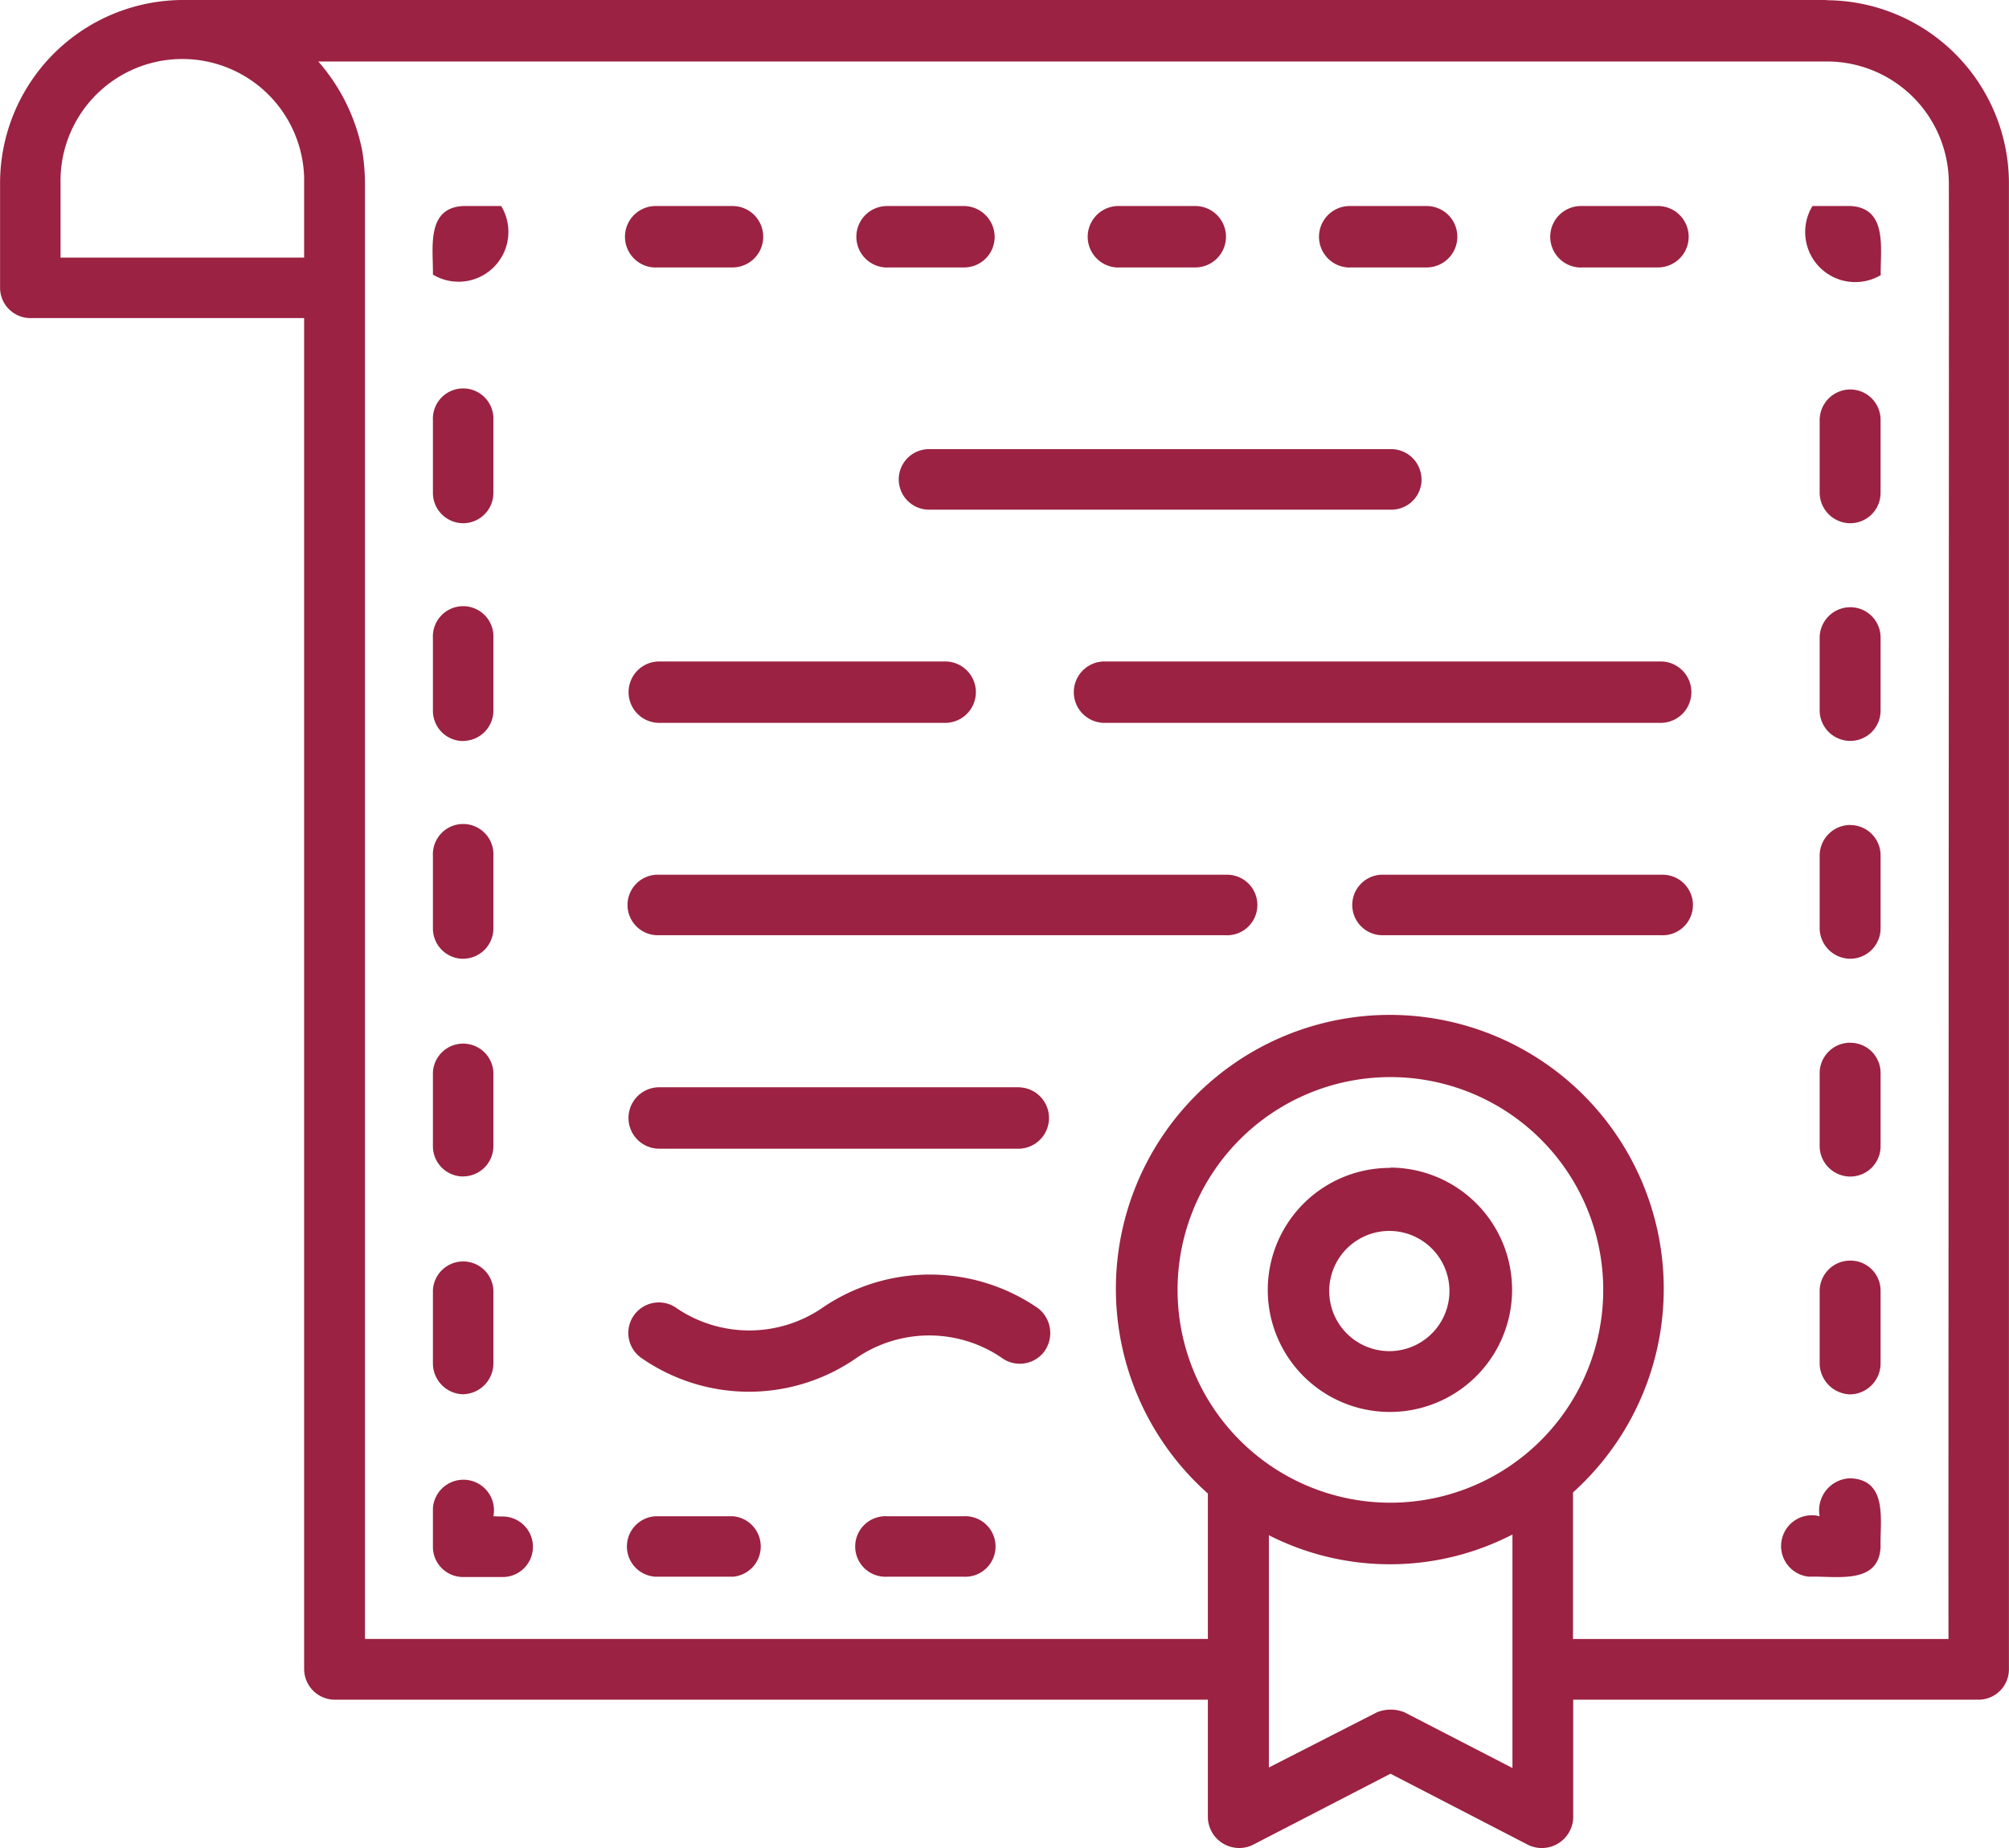
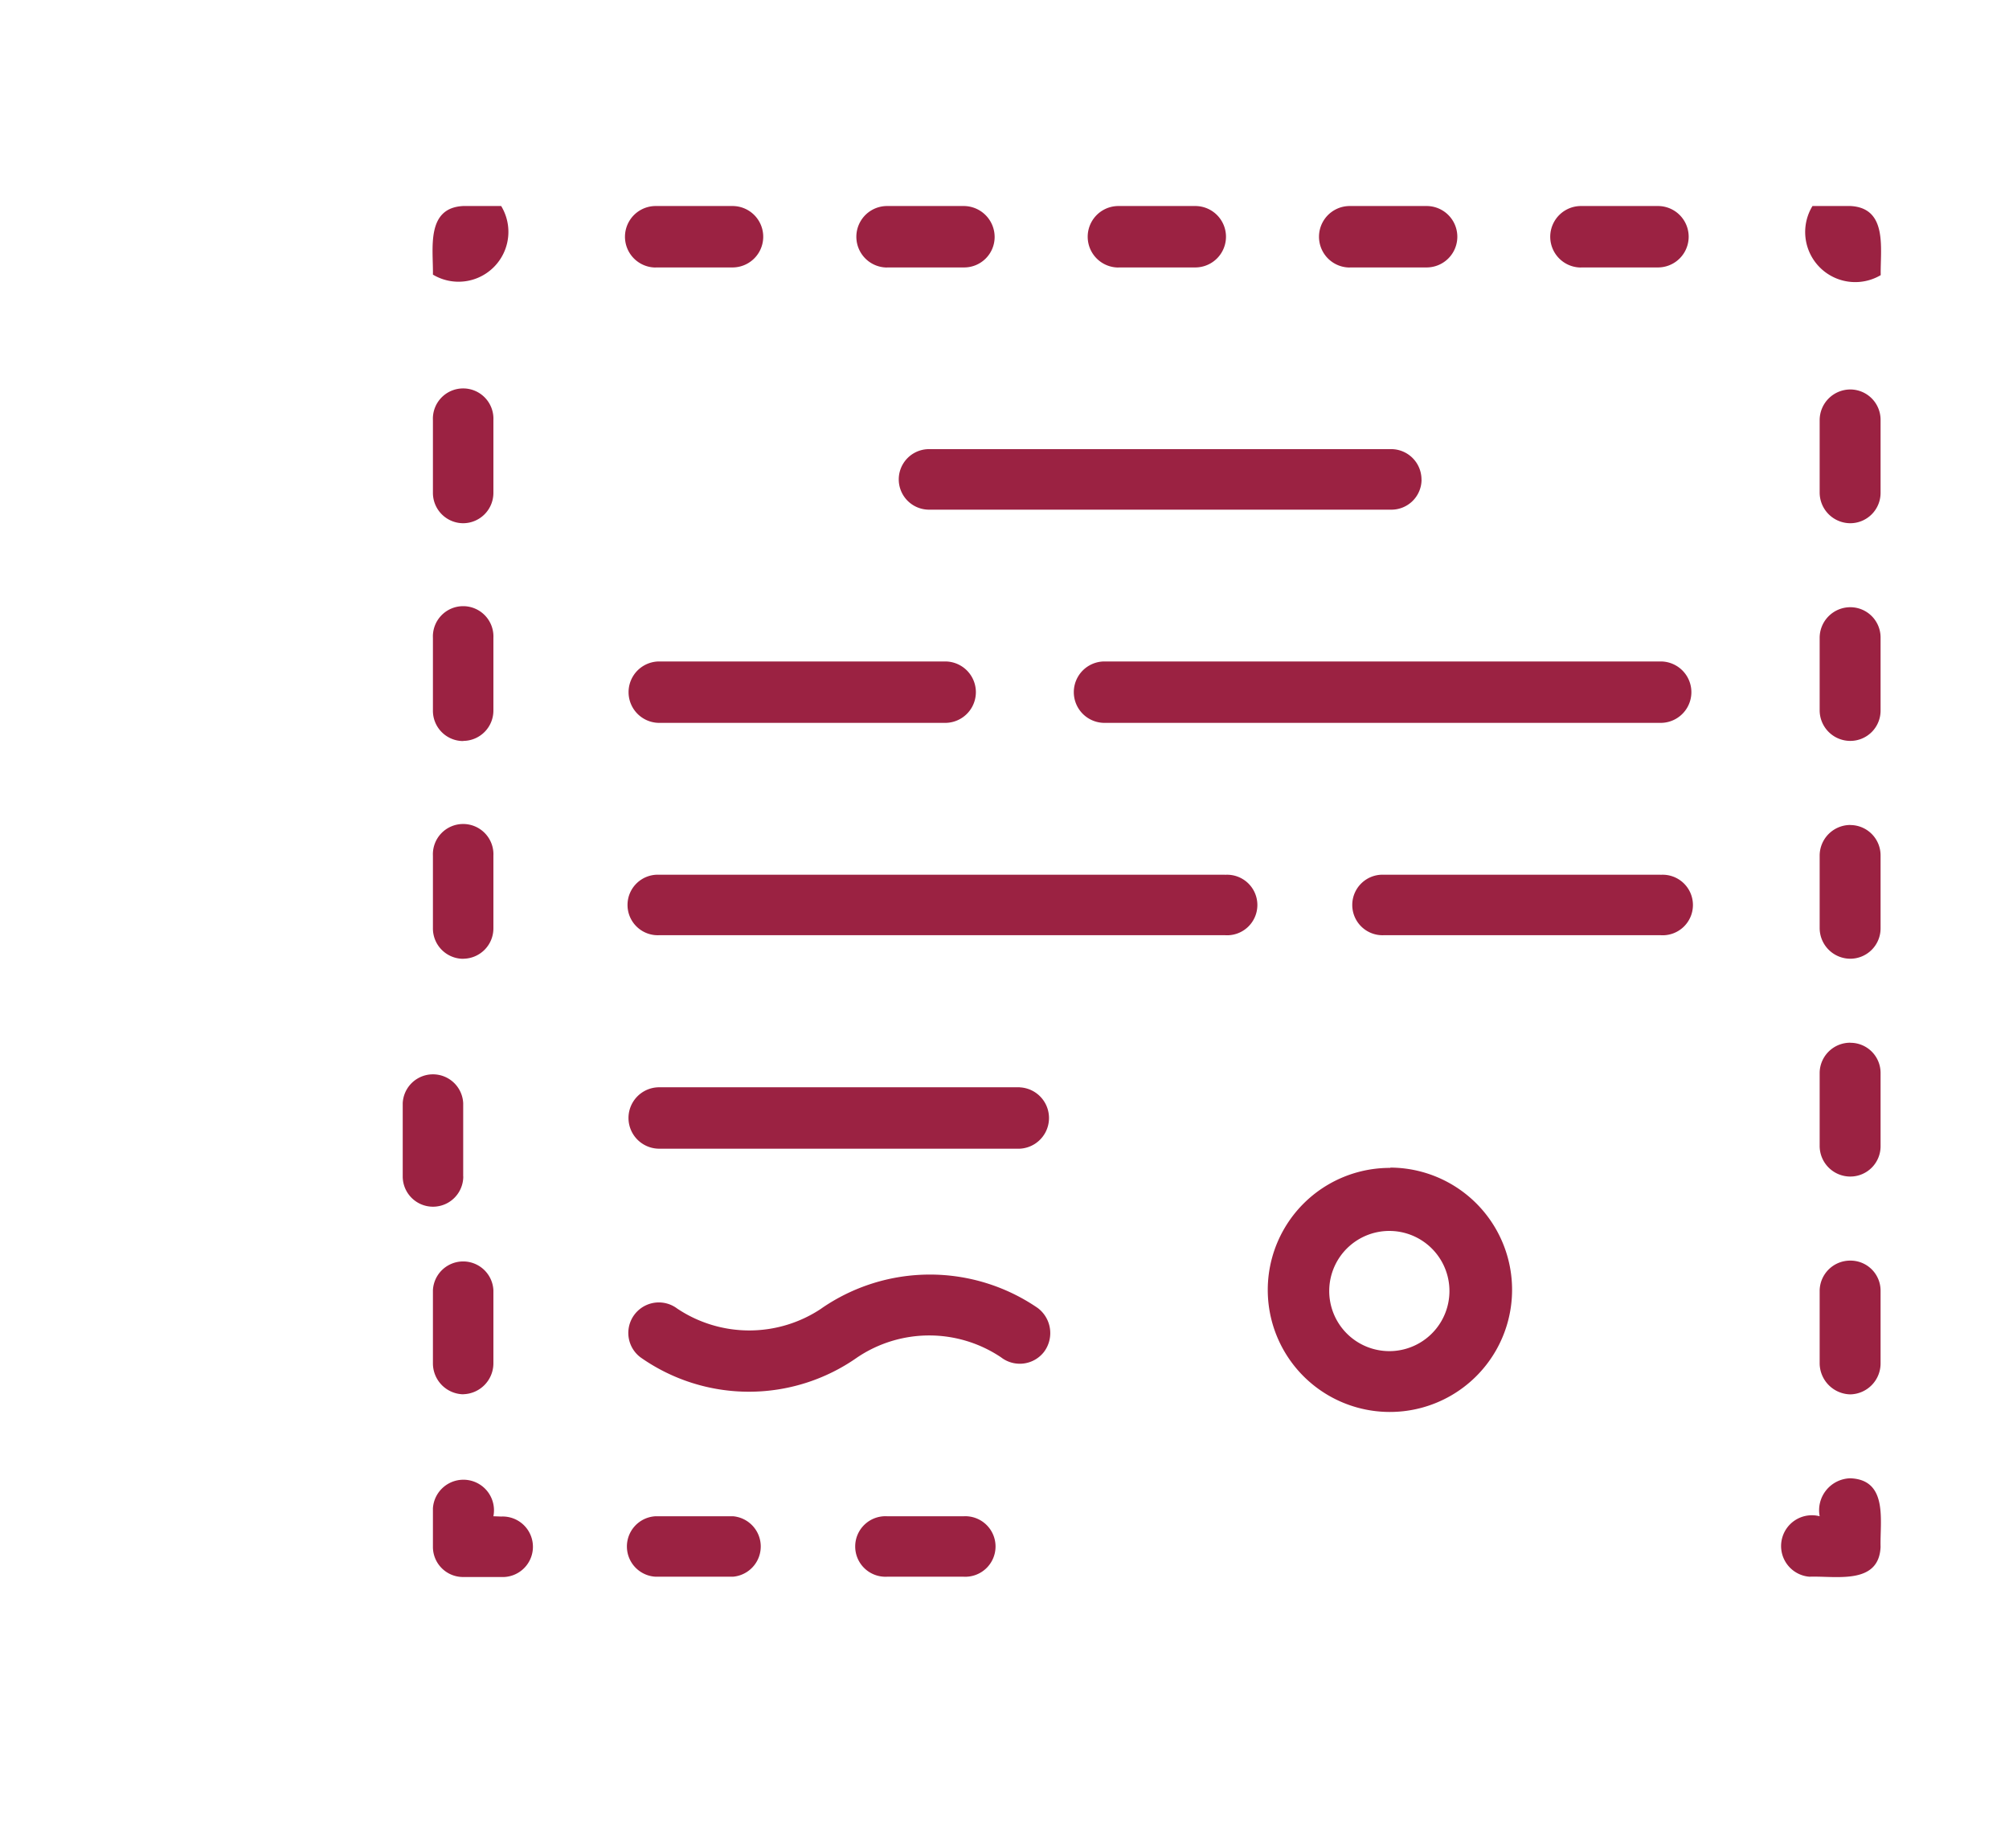
<svg xmlns="http://www.w3.org/2000/svg" width="27.407" height="25.217" viewBox="0 0 27.407 25.217">
  <g id="About_IQAC" data-name="About IQAC" transform="translate(0.001 -20.471)">
-     <path id="Path_39923" data-name="Path 39923" d="M24.915,20.471H2.489A2.5,2.5,0,0,0,0,22.974v1.418a.414.414,0,0,0,.413.419H4.148V43.243a.42.42,0,0,0,.419.419H16.477v1.615a.428.428,0,0,0,.605.37l1.886-.975,1.886.975a.429.429,0,0,0,.607-.37V43.662h5.531a.415.415,0,0,0,.413-.417s0-20.27,0-20.271a2.5,2.5,0,0,0-2.491-2.5ZM.825,23.986V22.974a1.662,1.662,0,0,1,3.323-.081c0-.029,0,1.077,0,1.093ZM18.967,40.974a2.9,2.9,0,0,1,0-5.807A2.9,2.9,0,0,1,18.967,40.974Zm.192,2.86a.5.5,0,0,0-.376,0l-1.474.753V41.418a3.642,3.642,0,0,0,3.323-.01v3.186l-1.473-.76Zm7.422-1H21.458v-2a3.737,3.737,0,1,0-4.981.015v1.984H4.978V22.974a2.805,2.805,0,0,0-.037-.444,2.608,2.608,0,0,0-.6-1.22H24.915a1.662,1.662,0,0,1,1.67,1.654C26.591,22.969,26.576,42.832,26.581,42.838Z" transform="translate(0)" fill="#9b2242" />
-     <path id="Path_39924" data-name="Path 39924" d="M129.576,73h-.518a.683.683,0,0,0,.931.943C129.981,73.592,130.091,73.026,129.576,73Zm-3.674.838h1.048a.419.419,0,0,0,0-.838H125.9A.419.419,0,0,0,125.9,73.839Zm-3.156,0h1.048a.419.419,0,0,0,0-.838h-1.048A.419.419,0,0,0,122.745,73.839Zm-6.312,0h1.048a.416.416,0,0,0,.419-.413.423.423,0,0,0-.419-.425h-1.048A.419.419,0,0,0,116.434,73.839Zm3.156,0h1.048a.419.419,0,0,0,0-.838H119.59A.419.419,0,0,0,119.59,73.839Zm-6.313,0h1.048a.419.419,0,0,0,0-.838h-1.047A.419.419,0,0,0,113.277,73.839ZM111.169,73h-.518c-.512.025-.407.585-.413.936a.68.68,0,0,0,.931-.936Zm-.518,16.212a.422.422,0,0,0,.412-.419v-1a.413.413,0,0,0-.825,0v1A.422.422,0,0,0,110.652,89.213Zm0-2.972a.414.414,0,0,0,.412-.419v-1a.413.413,0,0,0-.825,0v1A.413.413,0,0,0,110.652,86.241Zm0-2.97a.414.414,0,0,0,.412-.419v-.986a.413.413,0,1,0-.825,0v.986A.414.414,0,0,0,110.652,83.271Zm0-2.972a.414.414,0,0,0,.412-.419v-.986a.413.413,0,1,0-.825,0v.986A.413.413,0,0,0,110.652,80.3Zm0-2.97a.414.414,0,0,0,.412-.419v-.987a.413.413,0,1,0-.825,0v.987A.414.414,0,0,0,110.652,77.328Zm.412,13.549a.417.417,0,1,0-.825-.11V91.3a.411.411,0,0,0,.413.406h.518a.413.413,0,1,0,0-.825Zm6.417,0h-1.048a.413.413,0,1,0,0,.825h1.047A.413.413,0,1,0,117.481,90.877Zm-3.149,0h-1.054a.413.413,0,0,0,0,.825h1.054A.414.414,0,0,0,114.332,90.877Zm15.244-.518a.437.437,0,0,0-.419.518.42.42,0,1,0-.14.825c.353-.014.948.118.971-.406C129.977,90.945,130.094,90.381,129.576,90.359Zm0-14.856a.419.419,0,0,0-.419.419v.987a.419.419,0,0,0,.419.419.414.414,0,0,0,.412-.419v-.987a.414.414,0,0,0-.412-.419Zm0,5.942a.419.419,0,0,0-.419.42v.986a.419.419,0,0,0,.419.419.414.414,0,0,0,.412-.419v-.986A.414.414,0,0,0,129.576,81.446Zm0,2.971a.416.416,0,0,0-.419.407v1a.418.418,0,0,0,.419.419.413.413,0,0,0,.412-.419v-.994A.411.411,0,0,0,129.576,84.417Zm0-5.942a.418.418,0,0,0-.419.419v.986a.418.418,0,0,0,.419.419.413.413,0,0,0,.412-.419v-.986A.413.413,0,0,0,129.576,78.474Zm0,8.915a.416.416,0,0,0-.419.406v1a.427.427,0,0,0,.419.419.422.422,0,0,0,.412-.419v-1A.41.41,0,0,0,129.576,87.389Zm-5.851-10.653a.414.414,0,0,0-.409-.419h-6.309a.413.413,0,0,0,0,.826h6.306A.411.411,0,0,0,123.725,76.736Zm3.261,2.478H119.4a.419.419,0,0,0,0,.838h7.588A.419.419,0,0,0,126.986,79.214Zm-13.659,0a.419.419,0,0,0,0,.838h3.9a.419.419,0,0,0,0-.838Zm13.659,2.91h-3.772a.413.413,0,1,0,0,.825h3.772A.413.413,0,1,0,126.986,82.125Zm-5.942,0h-7.717a.413.413,0,1,0,0,.825h7.717A.413.413,0,1,0,121.044,82.125Zm-2.8,2.9h-4.918a.419.419,0,0,0,0,.838h4.918A.419.419,0,0,0,118.245,85.025Zm5.055,1.1a1.665,1.665,0,0,0-.012,3.33A1.665,1.665,0,0,0,123.3,86.12Zm0,2.5a.82.82,0,1,1,.026-1.639.82.82,0,0,1-.026,1.639Zm-7.761-.581a1.768,1.768,0,0,1-1.967,0,.416.416,0,0,0-.5.666,2.567,2.567,0,0,0,2.958,0,1.758,1.758,0,0,1,1.961,0,.418.418,0,0,0,.585-.074.428.428,0,0,0-.086-.6A2.6,2.6,0,0,0,115.539,88.041Z" transform="translate(-104.333 -49.718)" fill="#9b2242" />
+     <path id="Path_39924" data-name="Path 39924" d="M129.576,73h-.518a.683.683,0,0,0,.931.943C129.981,73.592,130.091,73.026,129.576,73Zm-3.674.838h1.048a.419.419,0,0,0,0-.838H125.9A.419.419,0,0,0,125.9,73.839Zm-3.156,0h1.048a.419.419,0,0,0,0-.838h-1.048A.419.419,0,0,0,122.745,73.839Zm-6.312,0h1.048a.416.416,0,0,0,.419-.413.423.423,0,0,0-.419-.425h-1.048A.419.419,0,0,0,116.434,73.839Zm3.156,0h1.048a.419.419,0,0,0,0-.838H119.59A.419.419,0,0,0,119.59,73.839Zm-6.313,0h1.048a.419.419,0,0,0,0-.838h-1.047A.419.419,0,0,0,113.277,73.839ZM111.169,73h-.518c-.512.025-.407.585-.413.936a.68.68,0,0,0,.931-.936Zm-.518,16.212a.422.422,0,0,0,.412-.419v-1a.413.413,0,0,0-.825,0v1A.422.422,0,0,0,110.652,89.213Zm0-2.972v-1a.413.413,0,0,0-.825,0v1A.413.413,0,0,0,110.652,86.241Zm0-2.97a.414.414,0,0,0,.412-.419v-.986a.413.413,0,1,0-.825,0v.986A.414.414,0,0,0,110.652,83.271Zm0-2.972a.414.414,0,0,0,.412-.419v-.986a.413.413,0,1,0-.825,0v.986A.413.413,0,0,0,110.652,80.3Zm0-2.97a.414.414,0,0,0,.412-.419v-.987a.413.413,0,1,0-.825,0v.987A.414.414,0,0,0,110.652,77.328Zm.412,13.549a.417.417,0,1,0-.825-.11V91.3a.411.411,0,0,0,.413.406h.518a.413.413,0,1,0,0-.825Zm6.417,0h-1.048a.413.413,0,1,0,0,.825h1.047A.413.413,0,1,0,117.481,90.877Zm-3.149,0h-1.054a.413.413,0,0,0,0,.825h1.054A.414.414,0,0,0,114.332,90.877Zm15.244-.518a.437.437,0,0,0-.419.518.42.42,0,1,0-.14.825c.353-.014.948.118.971-.406C129.977,90.945,130.094,90.381,129.576,90.359Zm0-14.856a.419.419,0,0,0-.419.419v.987a.419.419,0,0,0,.419.419.414.414,0,0,0,.412-.419v-.987a.414.414,0,0,0-.412-.419Zm0,5.942a.419.419,0,0,0-.419.42v.986a.419.419,0,0,0,.419.419.414.414,0,0,0,.412-.419v-.986A.414.414,0,0,0,129.576,81.446Zm0,2.971a.416.416,0,0,0-.419.407v1a.418.418,0,0,0,.419.419.413.413,0,0,0,.412-.419v-.994A.411.411,0,0,0,129.576,84.417Zm0-5.942a.418.418,0,0,0-.419.419v.986a.418.418,0,0,0,.419.419.413.413,0,0,0,.412-.419v-.986A.413.413,0,0,0,129.576,78.474Zm0,8.915a.416.416,0,0,0-.419.406v1a.427.427,0,0,0,.419.419.422.422,0,0,0,.412-.419v-1A.41.41,0,0,0,129.576,87.389Zm-5.851-10.653a.414.414,0,0,0-.409-.419h-6.309a.413.413,0,0,0,0,.826h6.306A.411.411,0,0,0,123.725,76.736Zm3.261,2.478H119.4a.419.419,0,0,0,0,.838h7.588A.419.419,0,0,0,126.986,79.214Zm-13.659,0a.419.419,0,0,0,0,.838h3.9a.419.419,0,0,0,0-.838Zm13.659,2.91h-3.772a.413.413,0,1,0,0,.825h3.772A.413.413,0,1,0,126.986,82.125Zm-5.942,0h-7.717a.413.413,0,1,0,0,.825h7.717A.413.413,0,1,0,121.044,82.125Zm-2.8,2.9h-4.918a.419.419,0,0,0,0,.838h4.918A.419.419,0,0,0,118.245,85.025Zm5.055,1.1a1.665,1.665,0,0,0-.012,3.33A1.665,1.665,0,0,0,123.3,86.12Zm0,2.5a.82.82,0,1,1,.026-1.639.82.82,0,0,1-.026,1.639Zm-7.761-.581a1.768,1.768,0,0,1-1.967,0,.416.416,0,0,0-.5.666,2.567,2.567,0,0,0,2.958,0,1.758,1.758,0,0,1,1.961,0,.418.418,0,0,0,.585-.074.428.428,0,0,0-.086-.6A2.6,2.6,0,0,0,115.539,88.041Z" transform="translate(-104.333 -49.718)" fill="#9b2242" />
  </g>
</svg>